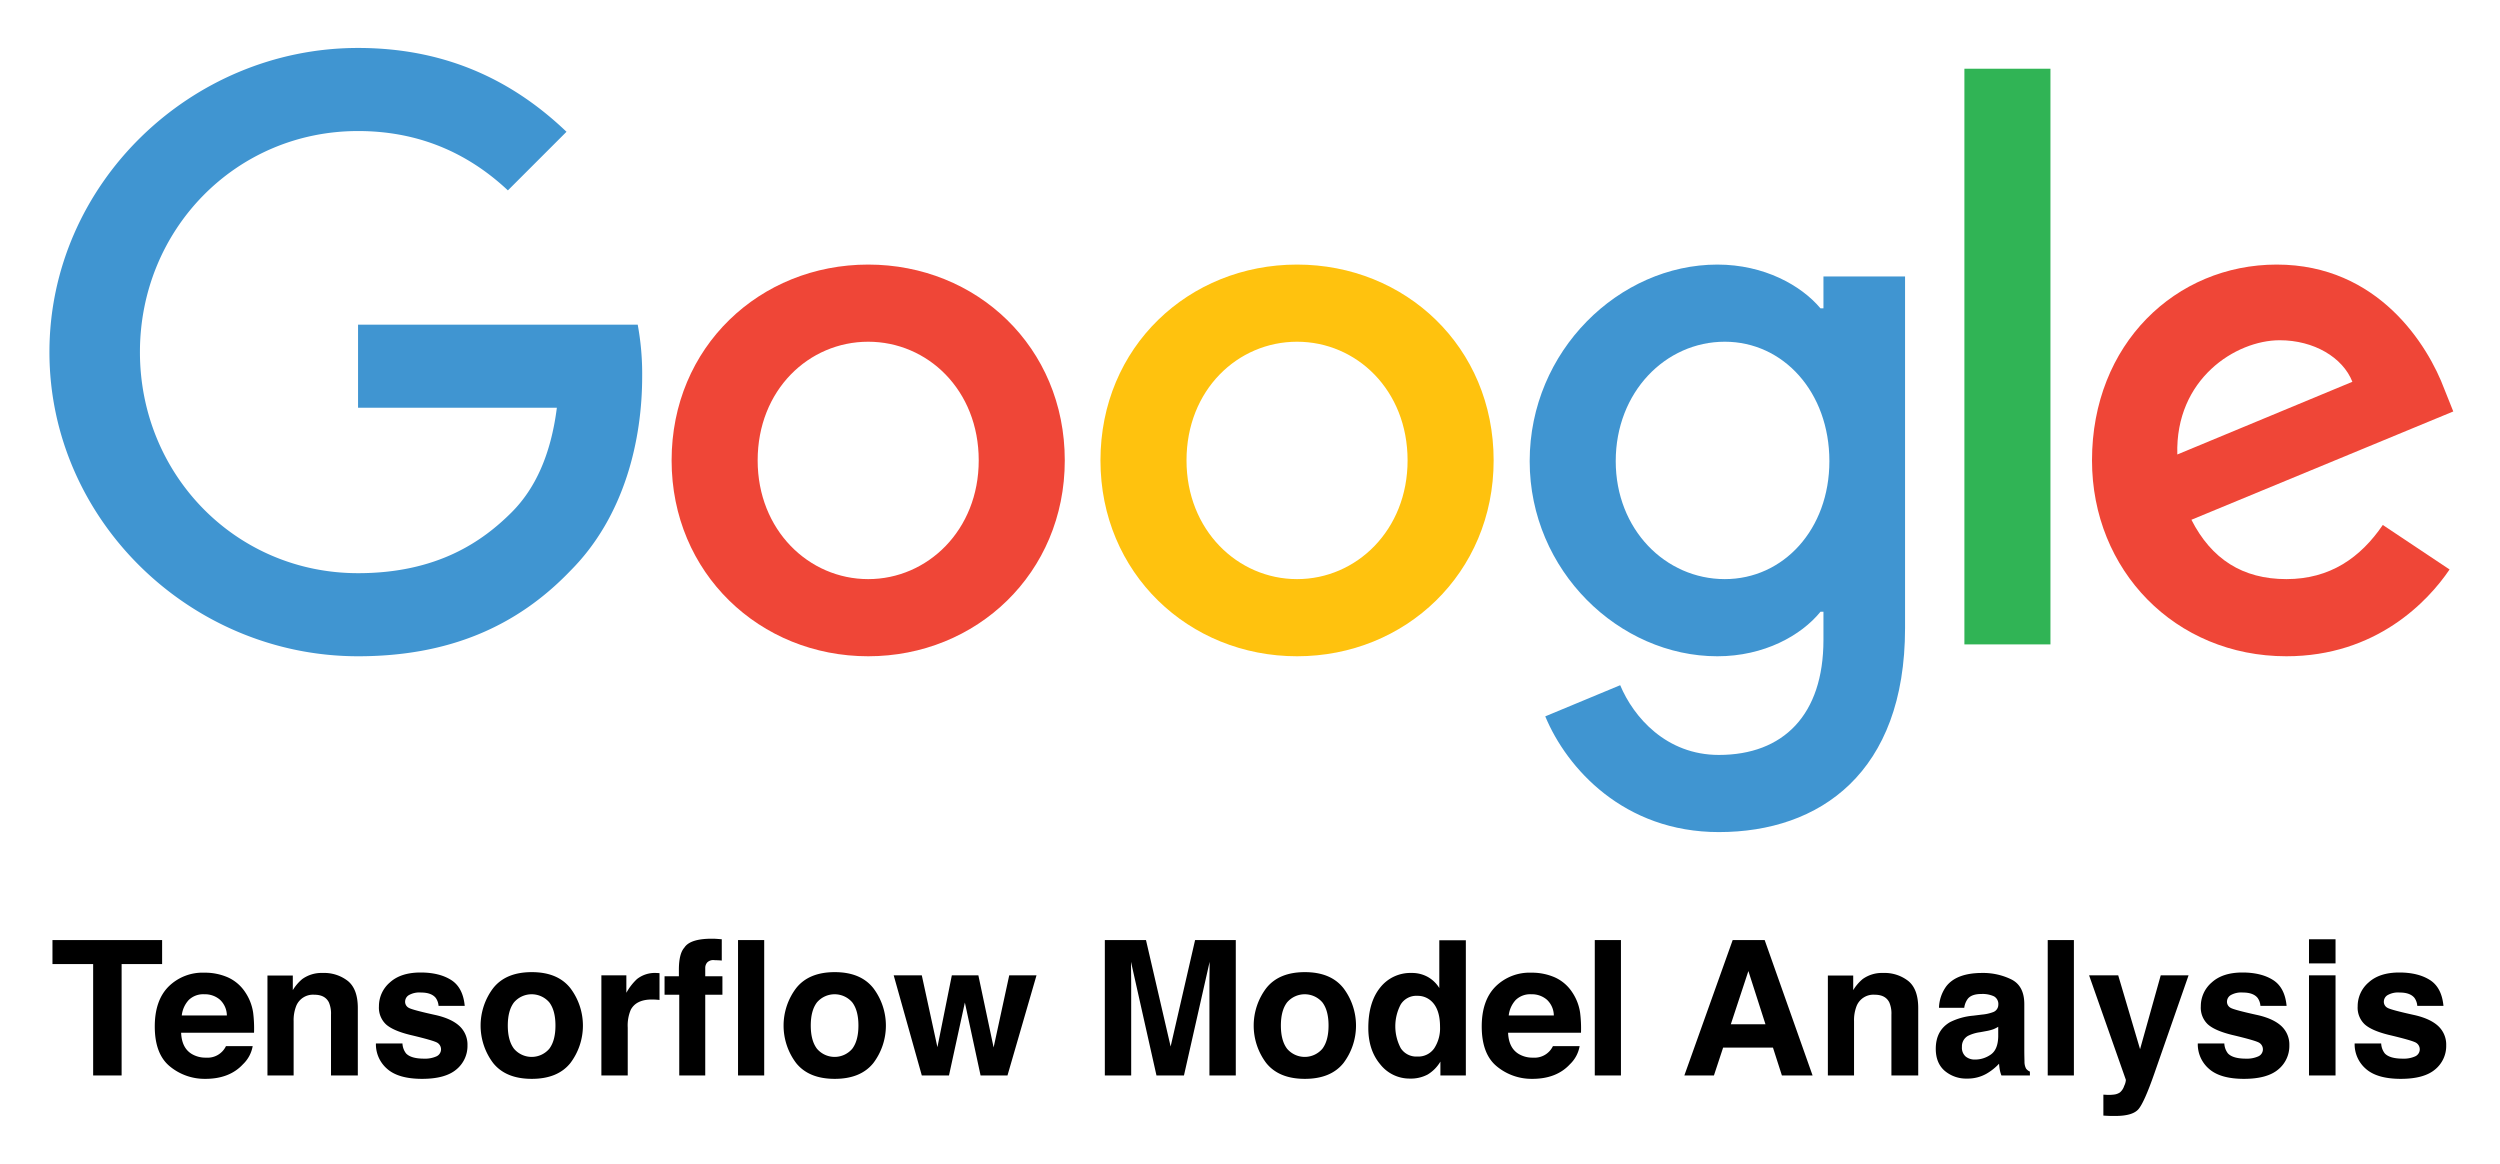
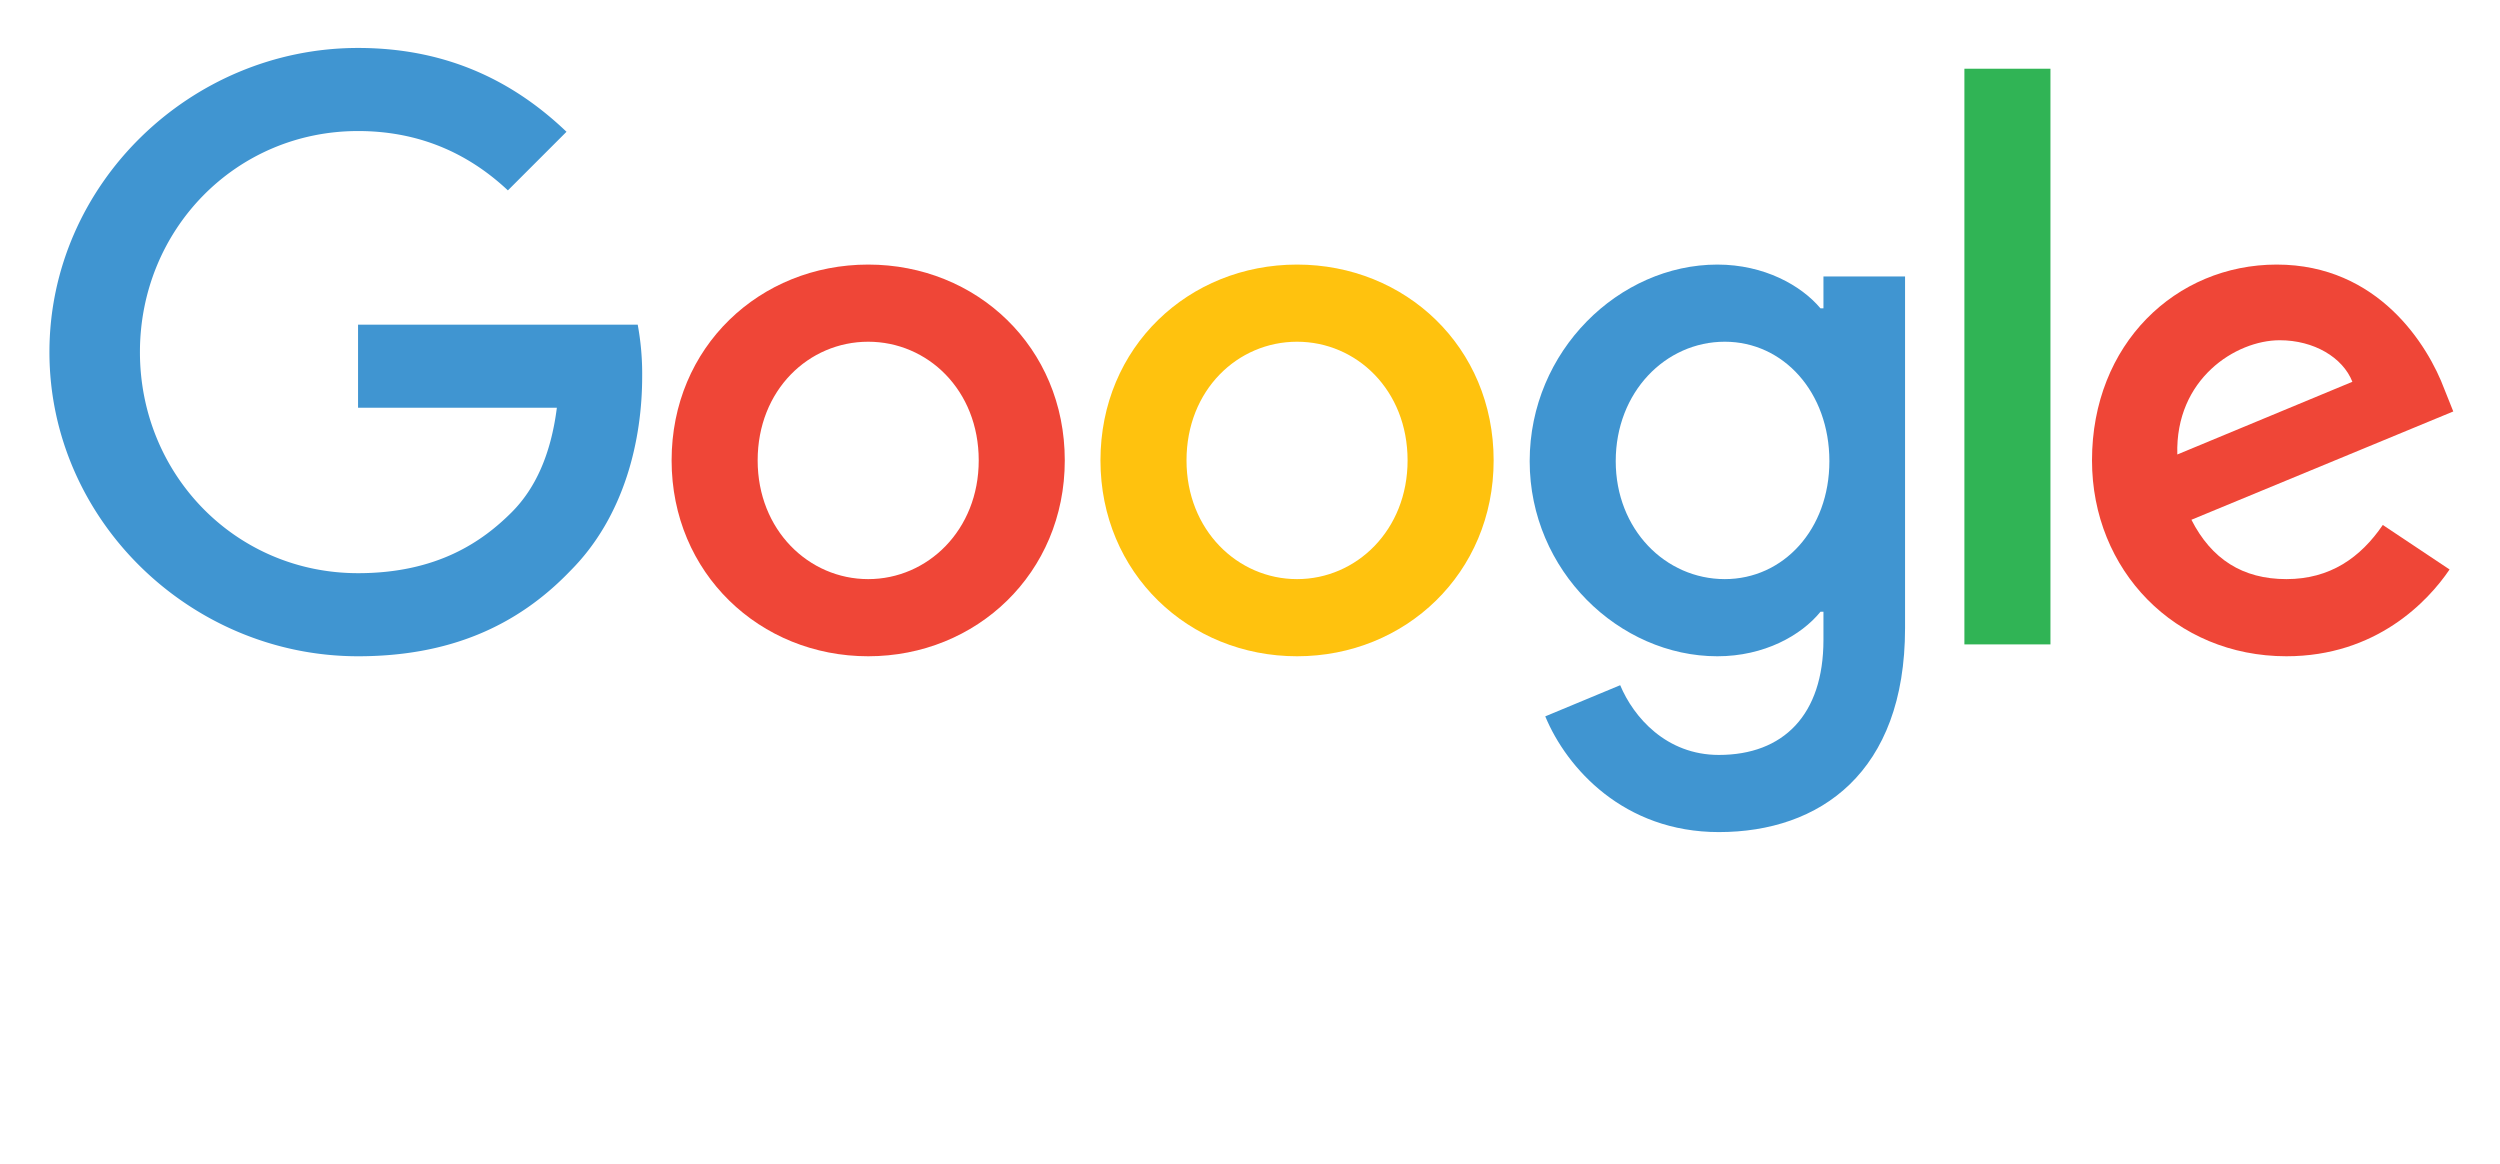
<svg xmlns="http://www.w3.org/2000/svg" role="img" viewBox="-0.07 0.43 887.64 413.14">
  <title>TensorFlow Model Analysis logo</title>
  <defs>
    <style>.cls-1{fill:#4095d1}.cls-2{fill:#ef4637}</style>
  </defs>
  <path d="M17.482 125.449c0-59.528 50.045-107.993 109.574-107.993 32.925 0 56.367 12.907 74.014 29.764l-20.808 20.808c-12.643-11.852-29.764-21.07-53.206-21.07-43.46 0-77.439 35.031-77.439 78.49 0 43.462 33.978 78.494 77.439 78.494 28.183 0 44.25-11.327 54.523-21.6 8.43-8.428 13.96-20.544 16.067-37.138h-70.59v-29.5h99.3a96.11 96.11 0 0 1 1.581 18.438c0 22.125-6.059 49.518-25.55 69.01-18.964 19.754-43.198 30.29-75.331 30.29-59.529 0-109.574-48.465-109.574-107.993z" class="cls-1" />
  <path d="M308.188 94.368c-38.457 0-69.8 29.237-69.8 69.537 0 40.037 31.343 69.536 69.8 69.536 38.455 0 69.799-29.5 69.799-69.536 0-40.3-31.344-69.537-69.799-69.537zm0 111.68c-21.073 0-39.247-17.383-39.247-42.143 0-25.023 18.174-42.144 39.247-42.144 21.071 0 39.245 17.121 39.245 42.144 0 24.76-18.174 42.143-39.245 42.143z" class="cls-2" />
  <path fill="#ffc20e" d="M460.456 94.368c-38.457 0-69.8 29.237-69.8 69.537 0 40.037 31.343 69.536 69.8 69.536 38.455 0 69.801-29.5 69.801-69.536 0-40.3-31.346-69.537-69.8-69.537zm0 111.68c-21.071 0-39.247-17.383-39.247-42.143 0-25.023 18.176-42.144 39.247-42.144s39.245 17.121 39.245 42.144c0 24.76-18.174 42.143-39.245 42.143z" />
  <path d="M647.357 98.582v11.328h-1.053c-6.849-8.166-20.019-15.54-36.613-15.54-34.768 0-66.64 30.553-66.64 69.8 0 38.983 31.872 69.272 66.64 69.272 16.594 0 29.764-7.374 36.613-15.803h1.053v10.01c0 26.603-14.223 40.825-37.14 40.825-18.7 0-30.29-13.433-35.03-24.758l-26.604 11.062c7.638 18.438 27.92 41.09 61.635 41.09 35.822 0 66.113-21.072 66.113-72.434V98.583zm-35.031 107.466c-21.072 0-38.72-17.647-38.72-41.88 0-24.495 17.648-42.407 38.72-42.407 20.808 0 37.138 17.912 37.138 42.407 0 24.233-16.33 41.88-37.138 41.88z" class="cls-1" />
  <path fill="#30b455" d="M697.402 24.832h30.554v204.396h-30.554z" />
  <path d="M811.717 206.048c-15.541 0-26.604-7.111-33.715-21.07l92.98-38.457-3.16-7.902c-5.796-15.54-23.443-44.25-59.53-44.25-35.822 0-65.584 28.183-65.584 69.536 0 38.983 29.499 69.536 69.009 69.536 31.87 0 50.309-19.49 57.947-30.817l-23.706-15.803c-7.901 11.59-18.7 19.227-34.241 19.227zm-2.371-84.813c12.117 0 22.389 6.059 25.813 14.75l-62.16 25.813c-.792-26.867 20.807-40.563 36.347-40.563z" class="cls-2" />
  <path fill="none" d="M15.995 17.285h856v279.846h-856z" />
-   <path d="M57.491 334.213v8.51h-14.38v39.553H33.003v-39.552H18.558v-8.511zm23.356 13.241a14.456 14.456 0 0 1 6.142 5.258 17.47 17.47 0 0 1 2.832 7.348 45.438 45.438 0 0 1 .306 7.054H64.241q.216 5.348 3.717 7.5a9.439 9.439 0 0 0 5.124 1.336 7.217 7.217 0 0 0 7.072-4.075h9.488a11.6 11.6 0 0 1-3.445 6.423q-4.776 5.185-13.372 5.184a19.374 19.374 0 0 1-12.519-4.372q-5.423-4.374-5.423-14.23 0-9.235 4.896-14.163a17.135 17.135 0 0 1 12.71-4.928 20.233 20.233 0 0 1 8.358 1.665zm-13.902 8.028a9.656 9.656 0 0 0-2.476 5.501h16.01a7.754 7.754 0 0 0-2.475-5.616 8.144 8.144 0 0 0-5.512-1.916 7.371 7.371 0 0 0-5.547 2.031zm56.542-6.71q3.49 2.886 3.49 9.57v23.934h-9.521v-21.619a9.931 9.931 0 0 0-.744-4.303q-1.36-2.74-5.18-2.74a6.419 6.419 0 0 0-6.44 4.011 13.864 13.864 0 0 0-.907 5.413v19.238h-9.293V346.8h9v5.184a15.756 15.756 0 0 1 3.376-3.946 11.702 11.702 0 0 1 7.241-2.151 13.623 13.623 0 0 1 8.978 2.885zm19.338 22.157a6.187 6.187 0 0 0 1.278 3.521q1.736 1.86 6.421 1.86a9.82 9.82 0 0 0 4.374-.816 2.73 2.73 0 0 0 .315-4.826q-1.306-.814-9.722-2.804-6.058-1.5-8.535-3.75a8.13 8.13 0 0 1-2.479-6.391 11.072 11.072 0 0 1 3.873-8.461q3.872-3.538 10.898-3.538 6.665 0 10.864 2.657 4.2 2.659 4.82 9.179h-9.292a5.492 5.492 0 0 0-1.014-2.837q-1.537-1.89-5.232-1.891a7.536 7.536 0 0 0-4.332.945 2.72 2.72 0 0 0-1.291 2.218 2.423 2.423 0 0 0 1.373 2.315q1.373.751 9.703 2.576 5.553 1.305 8.325 3.945a8.958 8.958 0 0 1 2.739 6.685 10.794 10.794 0 0 1-3.937 8.625q-3.938 3.34-12.17 3.341-8.398 0-12.4-3.537a11.498 11.498 0 0 1-4.003-9.016zm59.574 7q-4.5 5.554-13.663 5.553-9.163 0-13.662-5.553a22.051 22.051 0 0 1 0-26.7q4.5-5.636 13.662-5.636t13.663 5.636a22.053 22.053 0 0 1 0 26.7zm-7.435-5.137q2.184-2.897 2.185-8.237 0-5.341-2.185-8.222a8.26 8.26 0 0 0-12.537 0q-2.201 2.881-2.201 8.222 0 5.339 2.2 8.237a8.23 8.23 0 0 0 12.538 0zm38.33-26.89q.18.018.8.05v9.52q-.881-.096-1.566-.13a24.89 24.89 0 0 0-1.109-.032q-5.608 0-7.532 3.652a14.211 14.211 0 0 0-1.076 6.326v16.988h-9.358v-35.542h8.87v6.196a19.636 19.636 0 0 1 3.749-4.859 10.21 10.21 0 0 1 6.782-2.184c.174 0 .32.005.44.015zm20.951-12.13q.716.05 1.956.148v7.564q-.783-.098-2.625-.146a3.018 3.018 0 0 0-2.543.815 2.956 2.956 0 0 0-.702 1.908v3h6.098v6.553h-6.098v28.662h-9.228v-28.662h-5.217v-6.553h5.087v-2.284q0-5.705 1.924-7.858 2.021-3.195 9.75-3.195.88 0 1.598.048zm17.021 48.504h-9.294v-48.063h9.294zm38.704-4.347q-4.5 5.554-13.662 5.553-9.163 0-13.662-5.553a22.051 22.051 0 0 1 0-26.7q4.5-5.636 13.662-5.636t13.663 5.636a22.053 22.053 0 0 1 0 26.7zm-7.434-5.137q2.184-2.897 2.185-8.237 0-5.341-2.185-8.222a8.26 8.26 0 0 0-12.537 0q-2.201 2.881-2.202 8.222 0 5.339 2.202 8.237a8.23 8.23 0 0 0 12.537 0zm35.347-26.058h9.423l5.413 25.597 5.543-25.597h9.685l-10.304 35.542h-9.554l-5.576-25.89-5.641 25.89h-9.652l-9.978-35.542h9.978l5.543 25.5zm86.37-12.521h14.452v48.063h-9.359v-32.51q0-1.401.033-3.928.032-2.527.033-3.897l-9.109 40.335h-9.76l-9.044-40.335q0 1.369.033 3.897.032 2.527.033 3.929v32.51h-9.358v-48.064h14.614l8.749 37.792zm52.635 43.716q-4.499 5.554-13.662 5.553-9.163 0-13.663-5.553a22.051 22.051 0 0 1 0-26.7q4.499-5.636 13.663-5.636 9.162 0 13.662 5.636a22.051 22.051 0 0 1 0 26.7zm-7.435-5.137q2.186-2.897 2.186-8.237 0-5.341-2.186-8.222a8.259 8.259 0 0 0-12.537 0q-2.202 2.881-2.201 8.222 0 5.339 2.201 8.237a8.23 8.23 0 0 0 12.537 0zm37.434-25.487a11.292 11.292 0 0 1 4.076 3.93v-16.957h9.424v47.998h-9.033v-4.924a13.101 13.101 0 0 1-4.532 4.598 12.733 12.733 0 0 1-6.326 1.435 13.208 13.208 0 0 1-10.483-5.037q-4.256-5.04-4.255-12.93 0-9.097 4.19-14.315a13.632 13.632 0 0 1 11.2-5.216 11.466 11.466 0 0 1 5.739 1.418zm2.283 25.32a12.97 12.97 0 0 0 2.054-7.598q0-6.521-3.293-9.326a7.092 7.092 0 0 0-4.696-1.695 6.527 6.527 0 0 0-5.983 3.08 16.61 16.61 0 0 0 .032 15.522 6.562 6.562 0 0 0 5.886 2.952 6.864 6.864 0 0 0 6-2.935zm42.822-25.171a14.45 14.45 0 0 1 6.142 5.258 17.465 17.465 0 0 1 2.832 7.348 45.438 45.438 0 0 1 .306 7.054h-25.886q.217 5.348 3.717 7.5a9.441 9.441 0 0 0 5.124 1.336 7.218 7.218 0 0 0 7.073-4.075h9.487a11.6 11.6 0 0 1-3.445 6.423q-4.776 5.185-13.371 5.184a19.376 19.376 0 0 1-12.52-4.372q-5.424-4.374-5.424-14.23 0-9.235 4.897-14.163a17.135 17.135 0 0 1 12.71-4.928 20.234 20.234 0 0 1 8.358 1.665zm-13.902 8.028a9.653 9.653 0 0 0-2.476 5.501h16.01a7.75 7.75 0 0 0-2.476-5.616 8.142 8.142 0 0 0-5.51-1.916 7.371 7.371 0 0 0-5.548 2.031zm37.37 26.794h-9.293v-48.063h9.293zm39.668-48.063h11.363l17.005 48.063h-10.89l-3.172-9.88h-17.7l-3.258 9.88H597.97zm-.662 29.901h12.31l-6.073-18.912zm63.054-15.342q3.49 2.886 3.49 9.57v23.934h-9.52v-21.619a9.93 9.93 0 0 0-.746-4.303q-1.36-2.74-5.179-2.74a6.42 6.42 0 0 0-6.441 4.011 13.864 13.864 0 0 0-.906 5.413v19.238h-9.293V346.8h8.999v5.184a15.766 15.766 0 0 1 3.377-3.946 11.7 11.7 0 0 1 7.241-2.151 13.623 13.623 0 0 1 8.978 2.885zm26.209 11.885a14.692 14.692 0 0 0 3.711-.814 2.796 2.796 0 0 0 2.004-2.642 3.122 3.122 0 0 0-1.537-3.015 9.713 9.713 0 0 0-4.511-.832q-3.339 0-4.727 1.63a6.715 6.715 0 0 0-1.322 3.261h-8.967a13.603 13.603 0 0 1 2.619-7.663q3.702-4.696 12.707-4.695a22.662 22.662 0 0 1 10.414 2.314q4.551 2.316 4.552 8.74v16.303q0 1.696.065 4.109a5.165 5.165 0 0 0 .554 2.478 3.33 3.33 0 0 0 1.37 1.076v1.37h-10.108a10.287 10.287 0 0 1-.587-2.022q-.164-.946-.261-2.152a19.189 19.189 0 0 1-4.46 3.554 13.488 13.488 0 0 1-6.823 1.728 11.768 11.768 0 0 1-8.019-2.755q-3.165-2.756-3.165-7.81 0-6.553 5.092-9.489a22.757 22.757 0 0 1 8.212-2.282zm5.682 4.337a10.322 10.322 0 0 1-1.802.898 15.381 15.381 0 0 1-2.495.635l-2.116.391a13.936 13.936 0 0 0-4.271 1.272 4.244 4.244 0 0 0-2.196 3.946 4.122 4.122 0 0 0 1.341 3.44 5.095 5.095 0 0 0 3.262 1.06 9.709 9.709 0 0 0 5.612-1.762q2.567-1.76 2.665-6.423zm26.869 17.282h-9.293v-48.063h9.293zm10.467 6.816l1.174.064a14.627 14.627 0 0 0 2.608-.097 4.688 4.688 0 0 0 2.087-.75 5.012 5.012 0 0 0 1.516-2.316 5.596 5.596 0 0 0 .604-2.151l-13.06-37.108h10.337l7.76 26.216 7.337-26.216h9.88l-12.185 34.955q-3.532 10.108-5.588 12.538-2.057 2.428-8.227 2.43-1.24 0-1.991-.017-.751-.016-2.252-.115zm42.944-18.163a6.184 6.184 0 0 0 1.279 3.521q1.736 1.86 6.42 1.86a9.821 9.821 0 0 0 4.375-.816 2.73 2.73 0 0 0 .315-4.826q-1.307-.814-9.722-2.804-6.058-1.5-8.536-3.75a8.13 8.13 0 0 1-2.478-6.391 11.075 11.075 0 0 1 3.872-8.461q3.873-3.538 10.898-3.538 6.665 0 10.865 2.657 4.199 2.659 4.82 9.179h-9.293a5.5 5.5 0 0 0-1.013-2.837q-1.538-1.89-5.232-1.891a7.537 7.537 0 0 0-4.332.945 2.721 2.721 0 0 0-1.292 2.218 2.424 2.424 0 0 0 1.374 2.315q1.372.751 9.703 2.576 5.552 1.305 8.324 3.945a8.959 8.959 0 0 1 2.74 6.685 10.793 10.793 0 0 1-3.938 8.625q-3.938 3.34-12.17 3.341-8.398 0-12.4-3.537a11.499 11.499 0 0 1-4.002-9.016zm39.488-28.434h-9.424v-8.575h9.424zm-9.424 4.24h9.424v35.541h-9.424zm25.63 24.194a6.184 6.184 0 0 0 1.278 3.521q1.736 1.86 6.421 1.86a9.821 9.821 0 0 0 4.374-.816 2.73 2.73 0 0 0 .315-4.826q-1.306-.814-9.721-2.804-6.059-1.5-8.536-3.75a8.13 8.13 0 0 1-2.479-6.391 11.075 11.075 0 0 1 3.872-8.461q3.873-3.538 10.899-3.538 6.665 0 10.865 2.657 4.198 2.659 4.82 9.179h-9.294a5.5 5.5 0 0 0-1.013-2.837q-1.538-1.89-5.232-1.891a7.537 7.537 0 0 0-4.332.945 2.721 2.721 0 0 0-1.292 2.218 2.424 2.424 0 0 0 1.374 2.315q1.373.751 9.703 2.576 5.552 1.305 8.324 3.945a8.959 8.959 0 0 1 2.74 6.685 10.793 10.793 0 0 1-3.938 8.625q-3.937 3.34-12.17 3.341-8.398 0-12.4-3.537a11.499 11.499 0 0 1-4.002-9.016z" />
</svg>